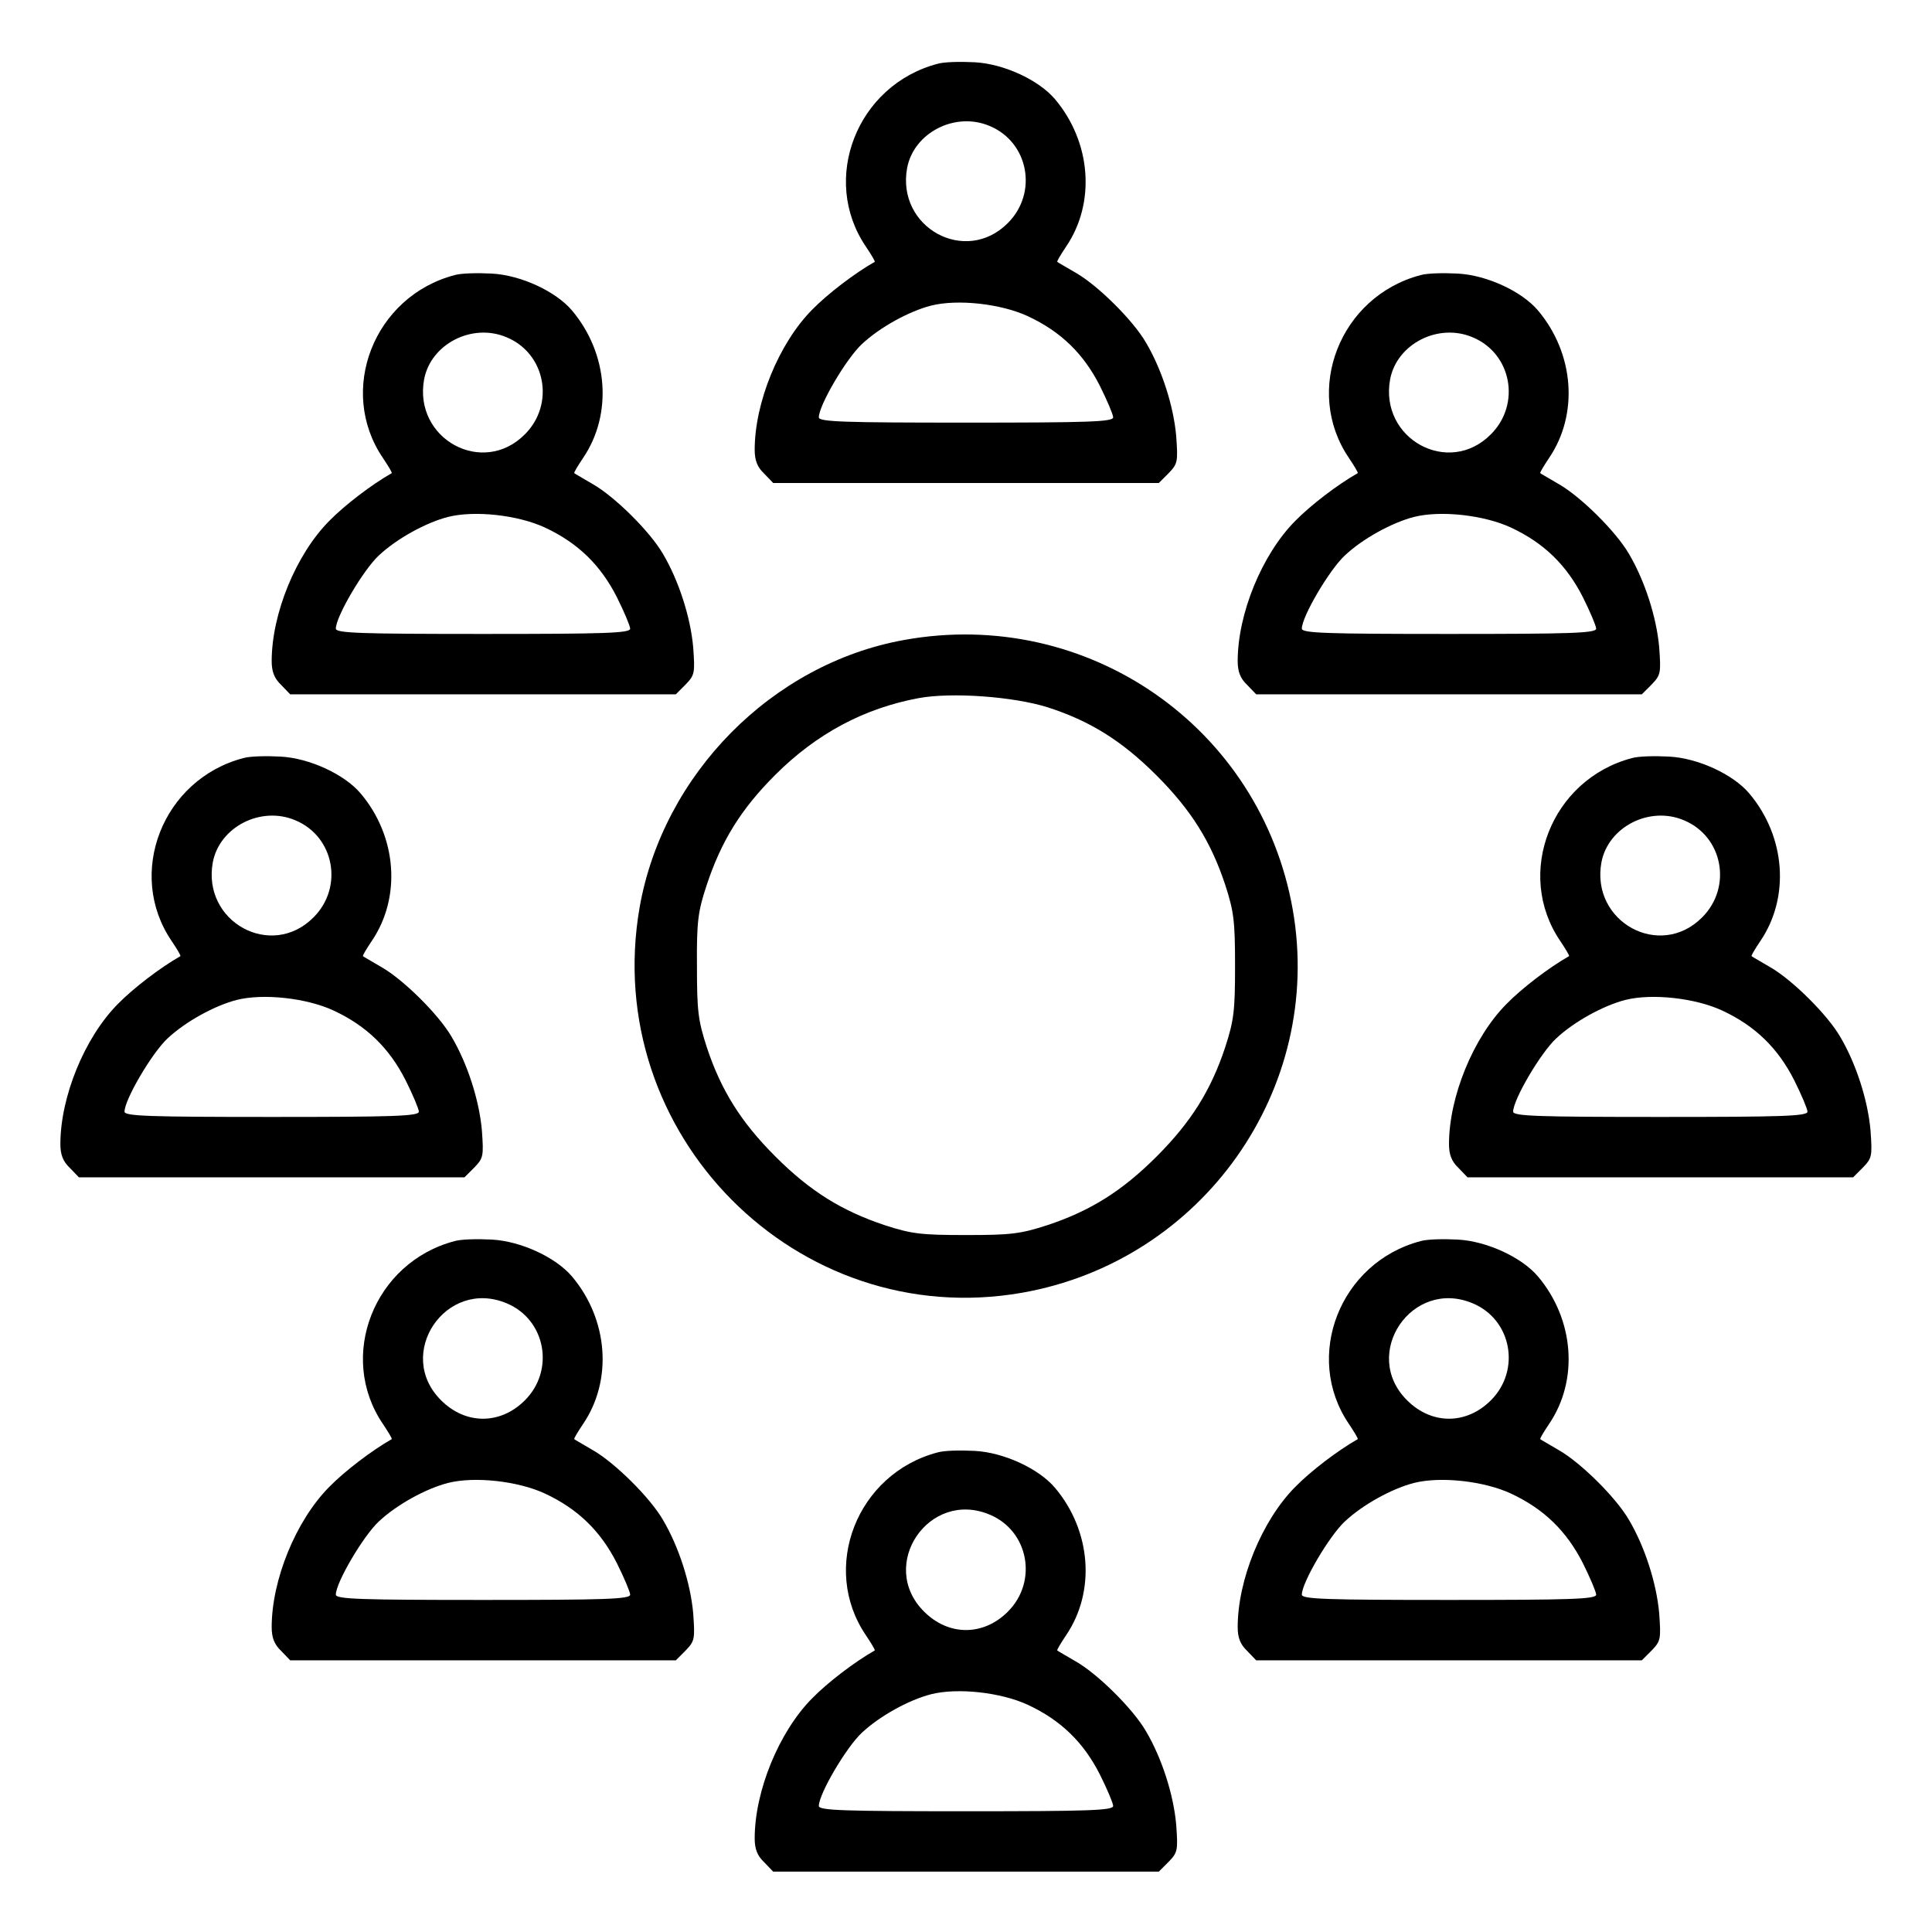
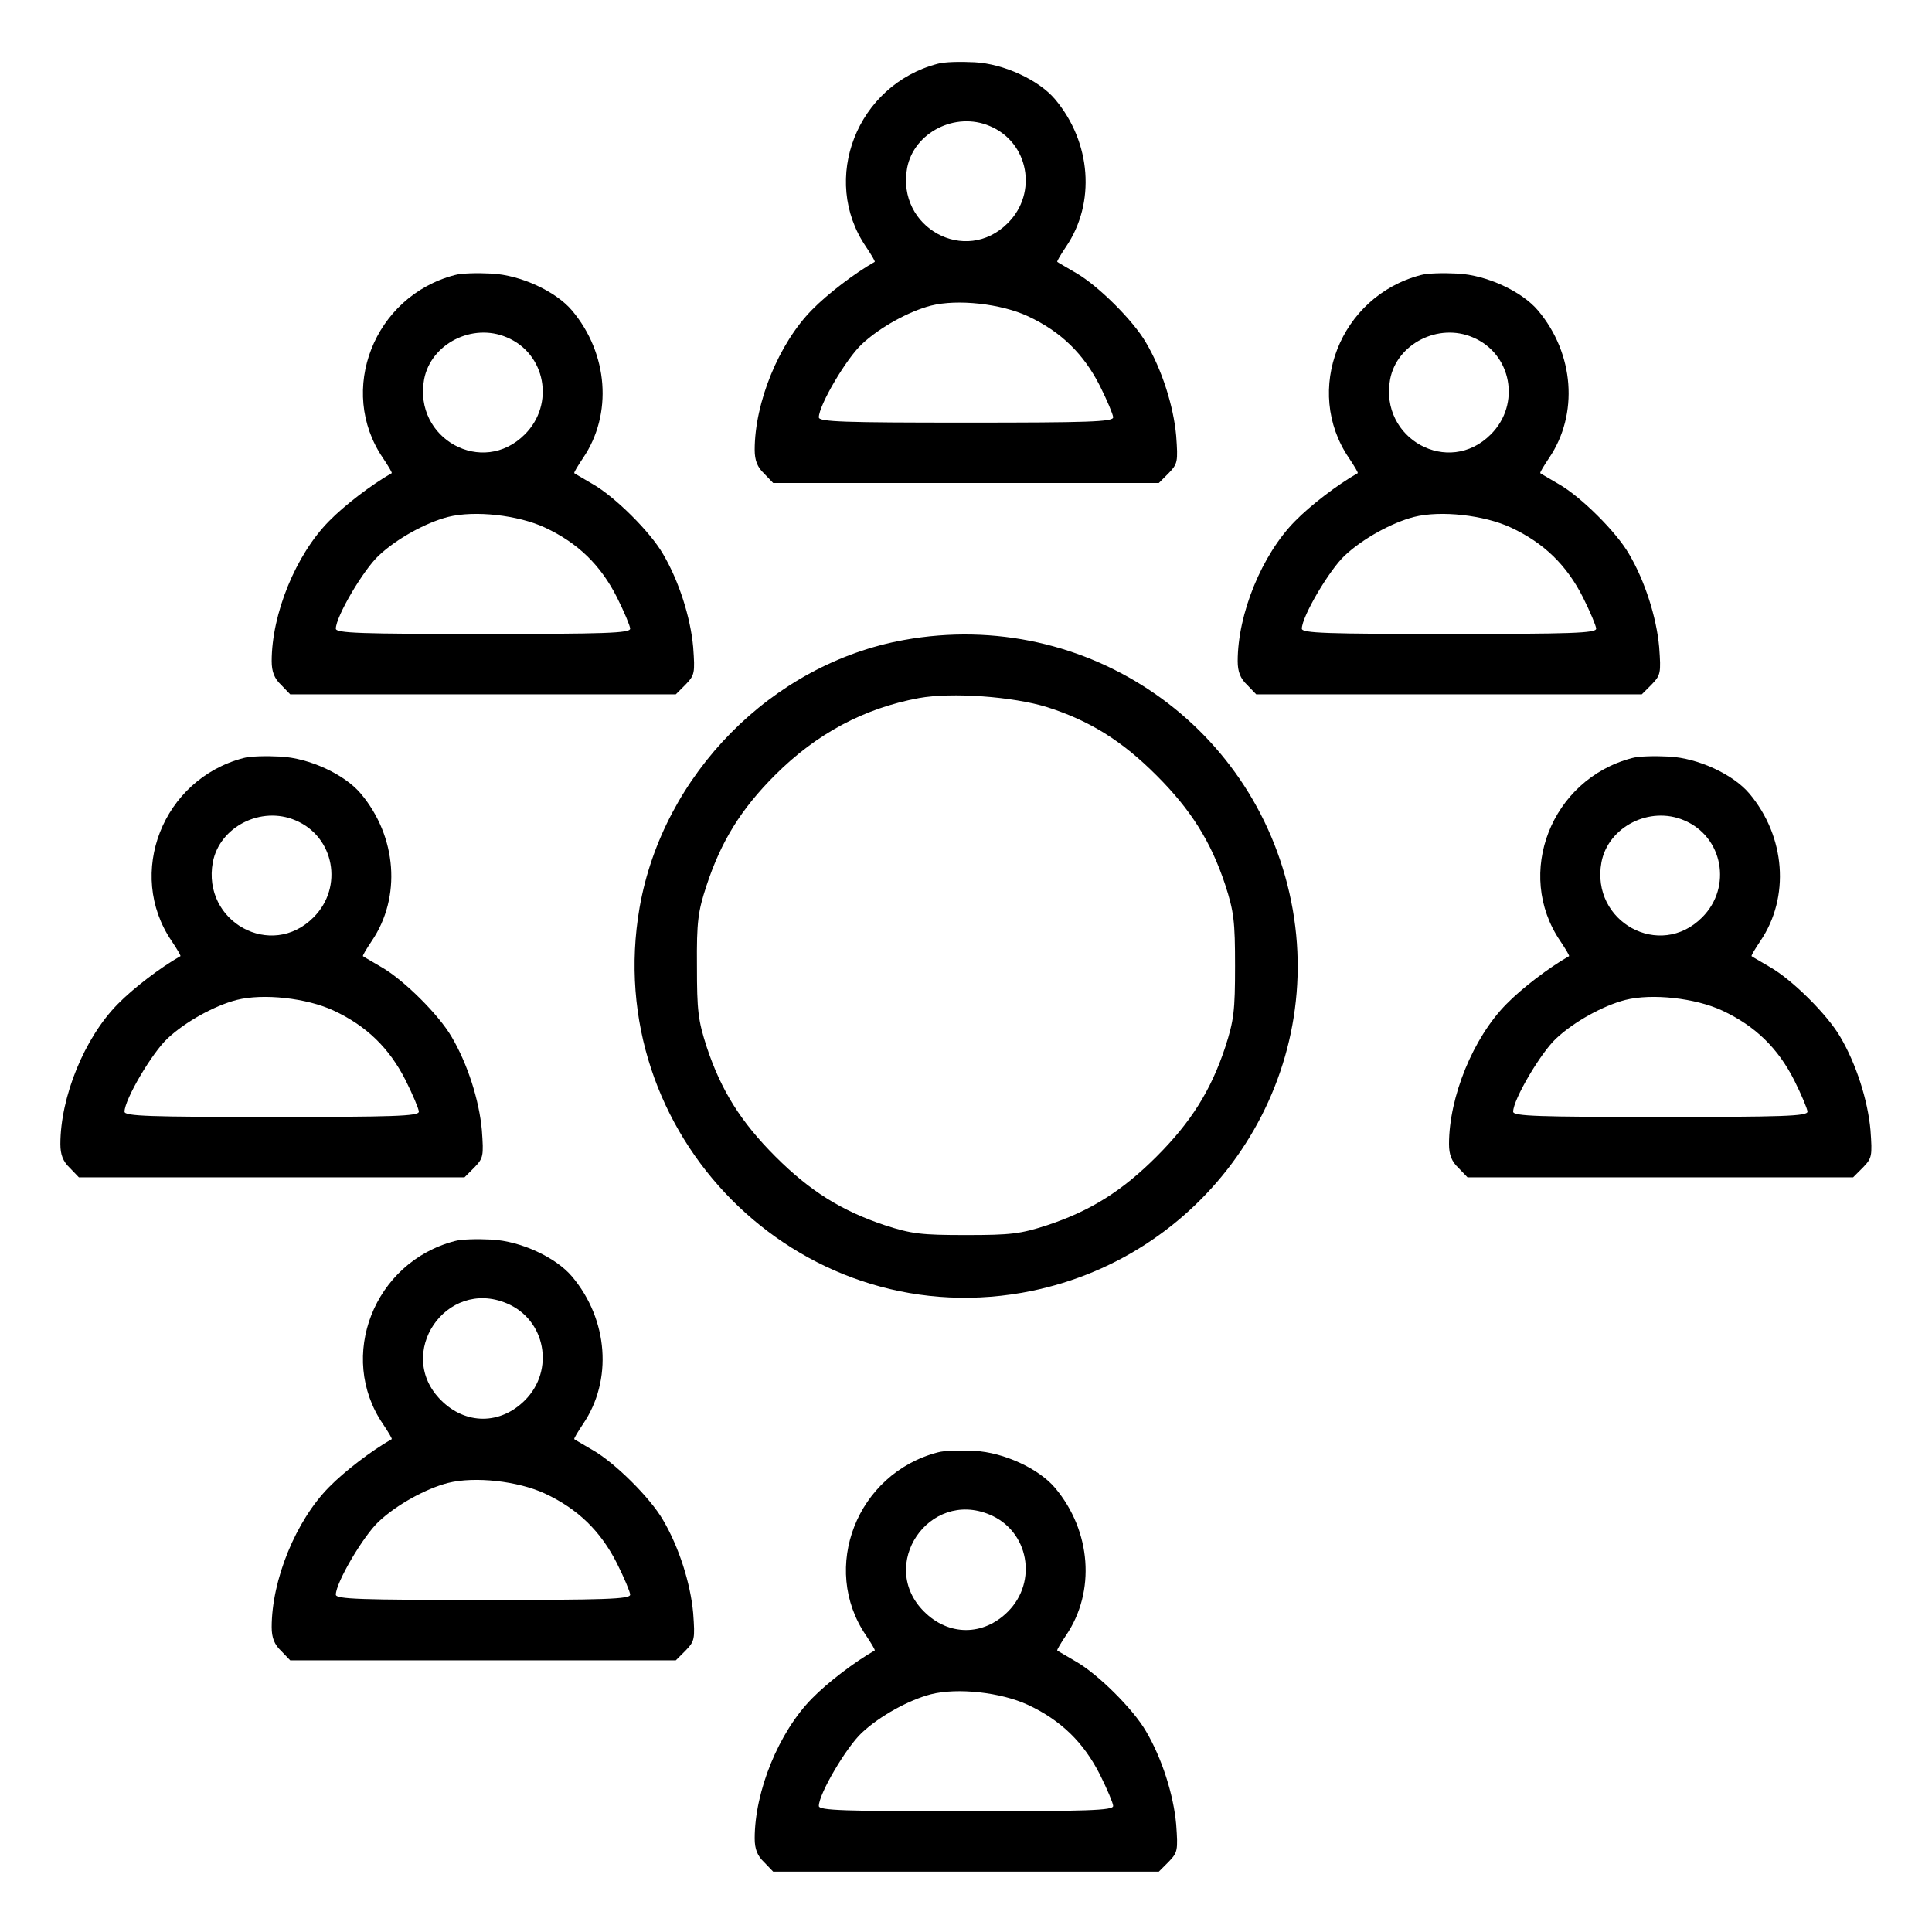
<svg xmlns="http://www.w3.org/2000/svg" version="1.0" width="512pt" height="512pt" viewBox="0 0 512 512" preserveAspectRatio="xMidYMid meet">
  <g transform="translate(0,512) scale(0.1,-0.1)" fill="#000000" stroke="none">
    <path d="M2485 4951 c-214 -56 -312 -306 -190 -485 14 -21 25 -39 23 -40 -53 -30 -125 -85 -166 -127 -88 -89 -152 -246 -152 -371 0 -28 7 -46 25 -63 l24 -25 511 0 511 0 26 26 c24 25 25 30 20 99 -7 79 -38 176 -80 247 -34 59 -128 152 -186 185 -25 15 -47 27 -49 29 -2 1 9 19 23 40 79 116 67 277 -29 391 -43 51 -136 94 -213 98 -38 2 -81 1 -98 -4z m138 -165 c103 -43 128 -177 48 -257 -112 -113 -296 -12 -267 146 18 94 128 150 219 111z m101 -504 c88 -41 148 -100 191 -185 19 -38 35 -76 35 -83 0 -12 -67 -14 -390 -14 -323 0 -390 2 -390 14 0 32 73 156 114 194 48 45 125 87 183 102 71 18 186 5 257 -28z" />
    <path d="M1205 4391 c-214 -56 -312 -306 -190 -485 14 -21 25 -39 23 -40 -53 -30 -125 -85 -166 -127 -88 -89 -152 -246 -152 -371 0 -28 7 -46 25 -63 l24 -25 511 0 511 0 26 26 c24 25 25 30 20 99 -7 79 -38 176 -80 247 -34 59 -128 152 -186 185 -25 15 -47 27 -49 29 -2 1 9 19 23 40 79 116 67 277 -29 391 -43 51 -136 94 -213 98 -38 2 -81 1 -98 -4z m138 -165 c103 -43 128 -177 48 -257 -112 -113 -296 -12 -267 146 18 94 128 150 219 111z m101 -504 c88 -41 148 -100 191 -185 19 -38 35 -76 35 -83 0 -12 -67 -14 -390 -14 -323 0 -390 2 -390 14 0 32 73 156 114 194 48 45 125 87 183 102 71 18 186 5 257 -28z" />
    <path d="M3765 4391 c-214 -56 -312 -306 -190 -485 14 -21 25 -39 23 -40 -53 -30 -125 -85 -166 -127 -88 -89 -152 -246 -152 -371 0 -28 7 -46 25 -63 l24 -25 511 0 511 0 26 26 c24 25 25 30 20 99 -7 79 -38 176 -80 247 -34 59 -128 152 -186 185 -25 15 -47 27 -49 29 -2 1 9 19 23 40 79 116 67 277 -29 391 -43 51 -136 94 -213 98 -38 2 -81 1 -98 -4z m138 -165 c103 -43 128 -177 48 -257 -112 -113 -296 -12 -267 146 18 94 128 150 219 111z m101 -504 c88 -41 148 -100 191 -185 19 -38 35 -76 35 -83 0 -12 -67 -14 -390 -14 -323 0 -390 2 -390 14 0 32 73 156 114 194 48 45 125 87 183 102 71 18 186 5 257 -28z" />
    <path d="M2396 3424 c-350 -63 -639 -356 -701 -709 -104 -600 417 -1125 1013 -1021 479 84 801 540 718 1015 -85 484 -544 803 -1030 715z m379 -178 c113 -36 198 -89 290 -181 91 -91 144 -175 182 -290 23 -71 26 -96 26 -215 0 -119 -3 -144 -26 -215 -38 -115 -91 -199 -182 -290 -91 -91 -175 -144 -290 -182 -71 -23 -96 -26 -215 -26 -119 0 -144 3 -215 26 -114 38 -198 90 -290 182 -91 91 -144 175 -182 290 -23 71 -26 96 -26 215 -1 118 3 145 25 212 39 119 92 204 182 294 110 110 236 177 381 204 88 16 250 4 340 -24z" />
    <path d="M645 3111 c-214 -56 -312 -306 -190 -485 14 -21 25 -39 23 -40 -53 -30 -125 -85 -166 -127 -88 -89 -152 -246 -152 -371 0 -28 7 -46 25 -63 l24 -25 511 0 511 0 26 26 c24 25 25 30 20 99 -7 79 -38 176 -80 247 -34 59 -128 152 -186 185 -25 15 -47 27 -49 29 -2 1 9 19 23 40 79 116 67 277 -29 391 -43 51 -136 94 -213 98 -38 2 -81 1 -98 -4z m138 -165 c103 -43 128 -177 48 -257 -112 -113 -296 -12 -267 146 18 94 128 150 219 111z m101 -504 c88 -41 148 -100 191 -185 19 -38 35 -76 35 -83 0 -12 -67 -14 -390 -14 -323 0 -390 2 -390 14 0 32 73 156 114 194 48 45 125 87 183 102 71 18 186 5 257 -28z" />
    <path d="M4325 3111 c-214 -56 -312 -306 -190 -485 14 -21 25 -39 23 -40 -53 -30 -125 -85 -166 -127 -88 -89 -152 -246 -152 -371 0 -28 7 -46 25 -63 l24 -25 511 0 511 0 26 26 c24 25 25 30 20 99 -7 79 -38 176 -80 247 -34 59 -128 152 -186 185 -25 15 -47 27 -49 29 -2 1 9 19 23 40 79 116 67 277 -29 391 -43 51 -136 94 -213 98 -38 2 -81 1 -98 -4z m138 -165 c103 -43 128 -177 48 -257 -112 -113 -296 -12 -267 146 18 94 128 150 219 111z m101 -504 c88 -41 148 -100 191 -185 19 -38 35 -76 35 -83 0 -12 -67 -14 -390 -14 -323 0 -390 2 -390 14 0 32 73 156 114 194 48 45 125 87 183 102 71 18 186 5 257 -28z" />
    <path d="M1205 1831 c-214 -56 -312 -306 -190 -485 14 -21 25 -39 23 -40 -53 -30 -125 -85 -166 -127 -88 -89 -152 -246 -152 -371 0 -28 7 -46 25 -63 l24 -25 511 0 511 0 26 26 c24 25 25 30 20 99 -7 79 -38 176 -80 247 -34 59 -128 152 -186 185 -25 15 -47 27 -49 29 -2 1 9 19 23 40 79 116 67 277 -29 391 -43 51 -136 94 -213 98 -38 2 -81 1 -98 -4z m138 -165 c103 -43 128 -177 48 -257 -65 -65 -157 -65 -222 0 -124 123 13 325 174 257z m101 -504 c88 -41 148 -100 191 -185 19 -38 35 -76 35 -83 0 -12 -67 -14 -390 -14 -323 0 -390 2 -390 14 0 32 73 156 114 194 48 45 125 87 183 102 71 18 186 5 257 -28z" />
-     <path d="M3765 1831 c-214 -56 -312 -306 -190 -485 14 -21 25 -39 23 -40 -53 -30 -125 -85 -166 -127 -88 -89 -152 -246 -152 -371 0 -28 7 -46 25 -63 l24 -25 511 0 511 0 26 26 c24 25 25 30 20 99 -7 79 -38 176 -80 247 -34 59 -128 152 -186 185 -25 15 -47 27 -49 29 -2 1 9 19 23 40 79 116 67 277 -29 391 -43 51 -136 94 -213 98 -38 2 -81 1 -98 -4z m138 -165 c103 -43 128 -177 48 -257 -65 -65 -157 -65 -222 0 -124 123 13 325 174 257z m101 -504 c88 -41 148 -100 191 -185 19 -38 35 -76 35 -83 0 -12 -67 -14 -390 -14 -323 0 -390 2 -390 14 0 32 73 156 114 194 48 45 125 87 183 102 71 18 186 5 257 -28z" />
    <path d="M2485 1271 c-214 -56 -312 -306 -190 -485 14 -21 25 -39 23 -40 -53 -30 -125 -85 -166 -127 -88 -89 -152 -246 -152 -371 0 -28 7 -46 25 -63 l24 -25 511 0 511 0 26 26 c24 25 25 30 20 99 -7 79 -38 176 -80 247 -34 59 -128 152 -186 185 -25 15 -47 27 -49 29 -2 1 9 19 23 40 79 116 67 277 -29 391 -43 51 -136 94 -213 98 -38 2 -81 1 -98 -4z m138 -165 c103 -43 128 -177 48 -257 -65 -65 -157 -65 -222 0 -124 123 13 325 174 257z m101 -504 c88 -41 148 -100 191 -185 19 -38 35 -76 35 -83 0 -12 -67 -14 -390 -14 -323 0 -390 2 -390 14 0 32 73 156 114 194 48 45 125 87 183 102 71 18 186 5 257 -28z" />
  </g>
</svg>